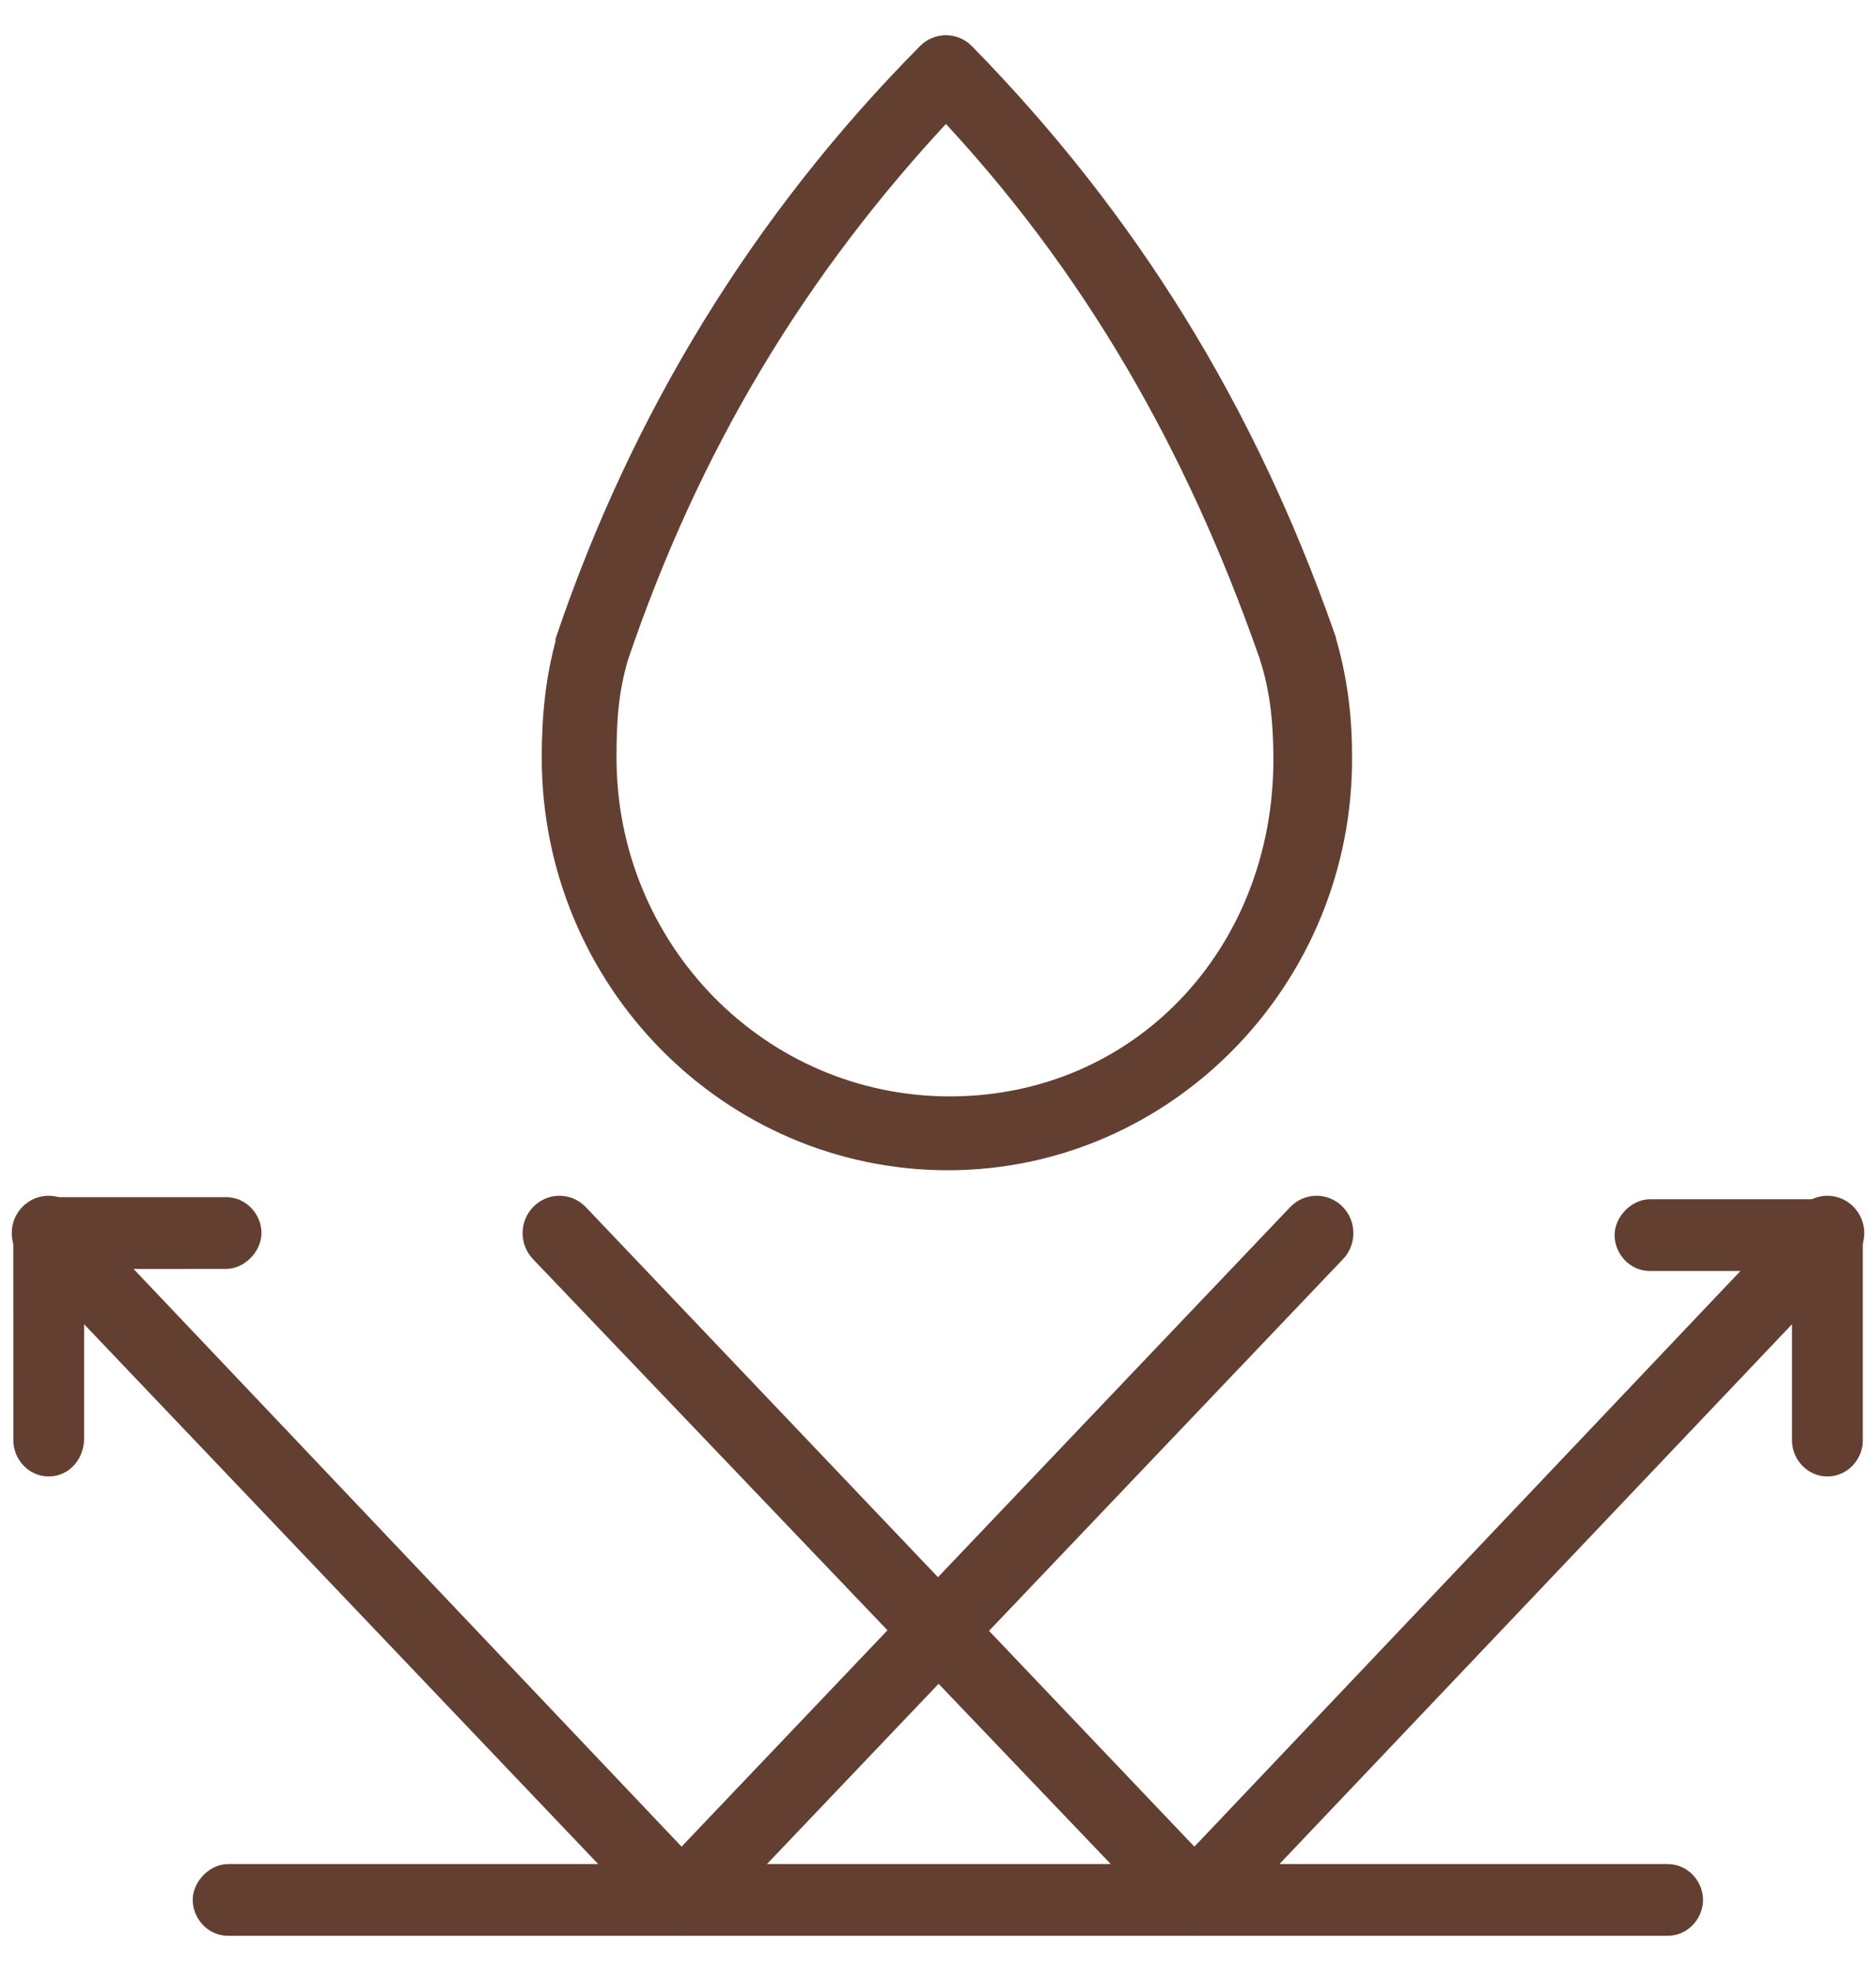
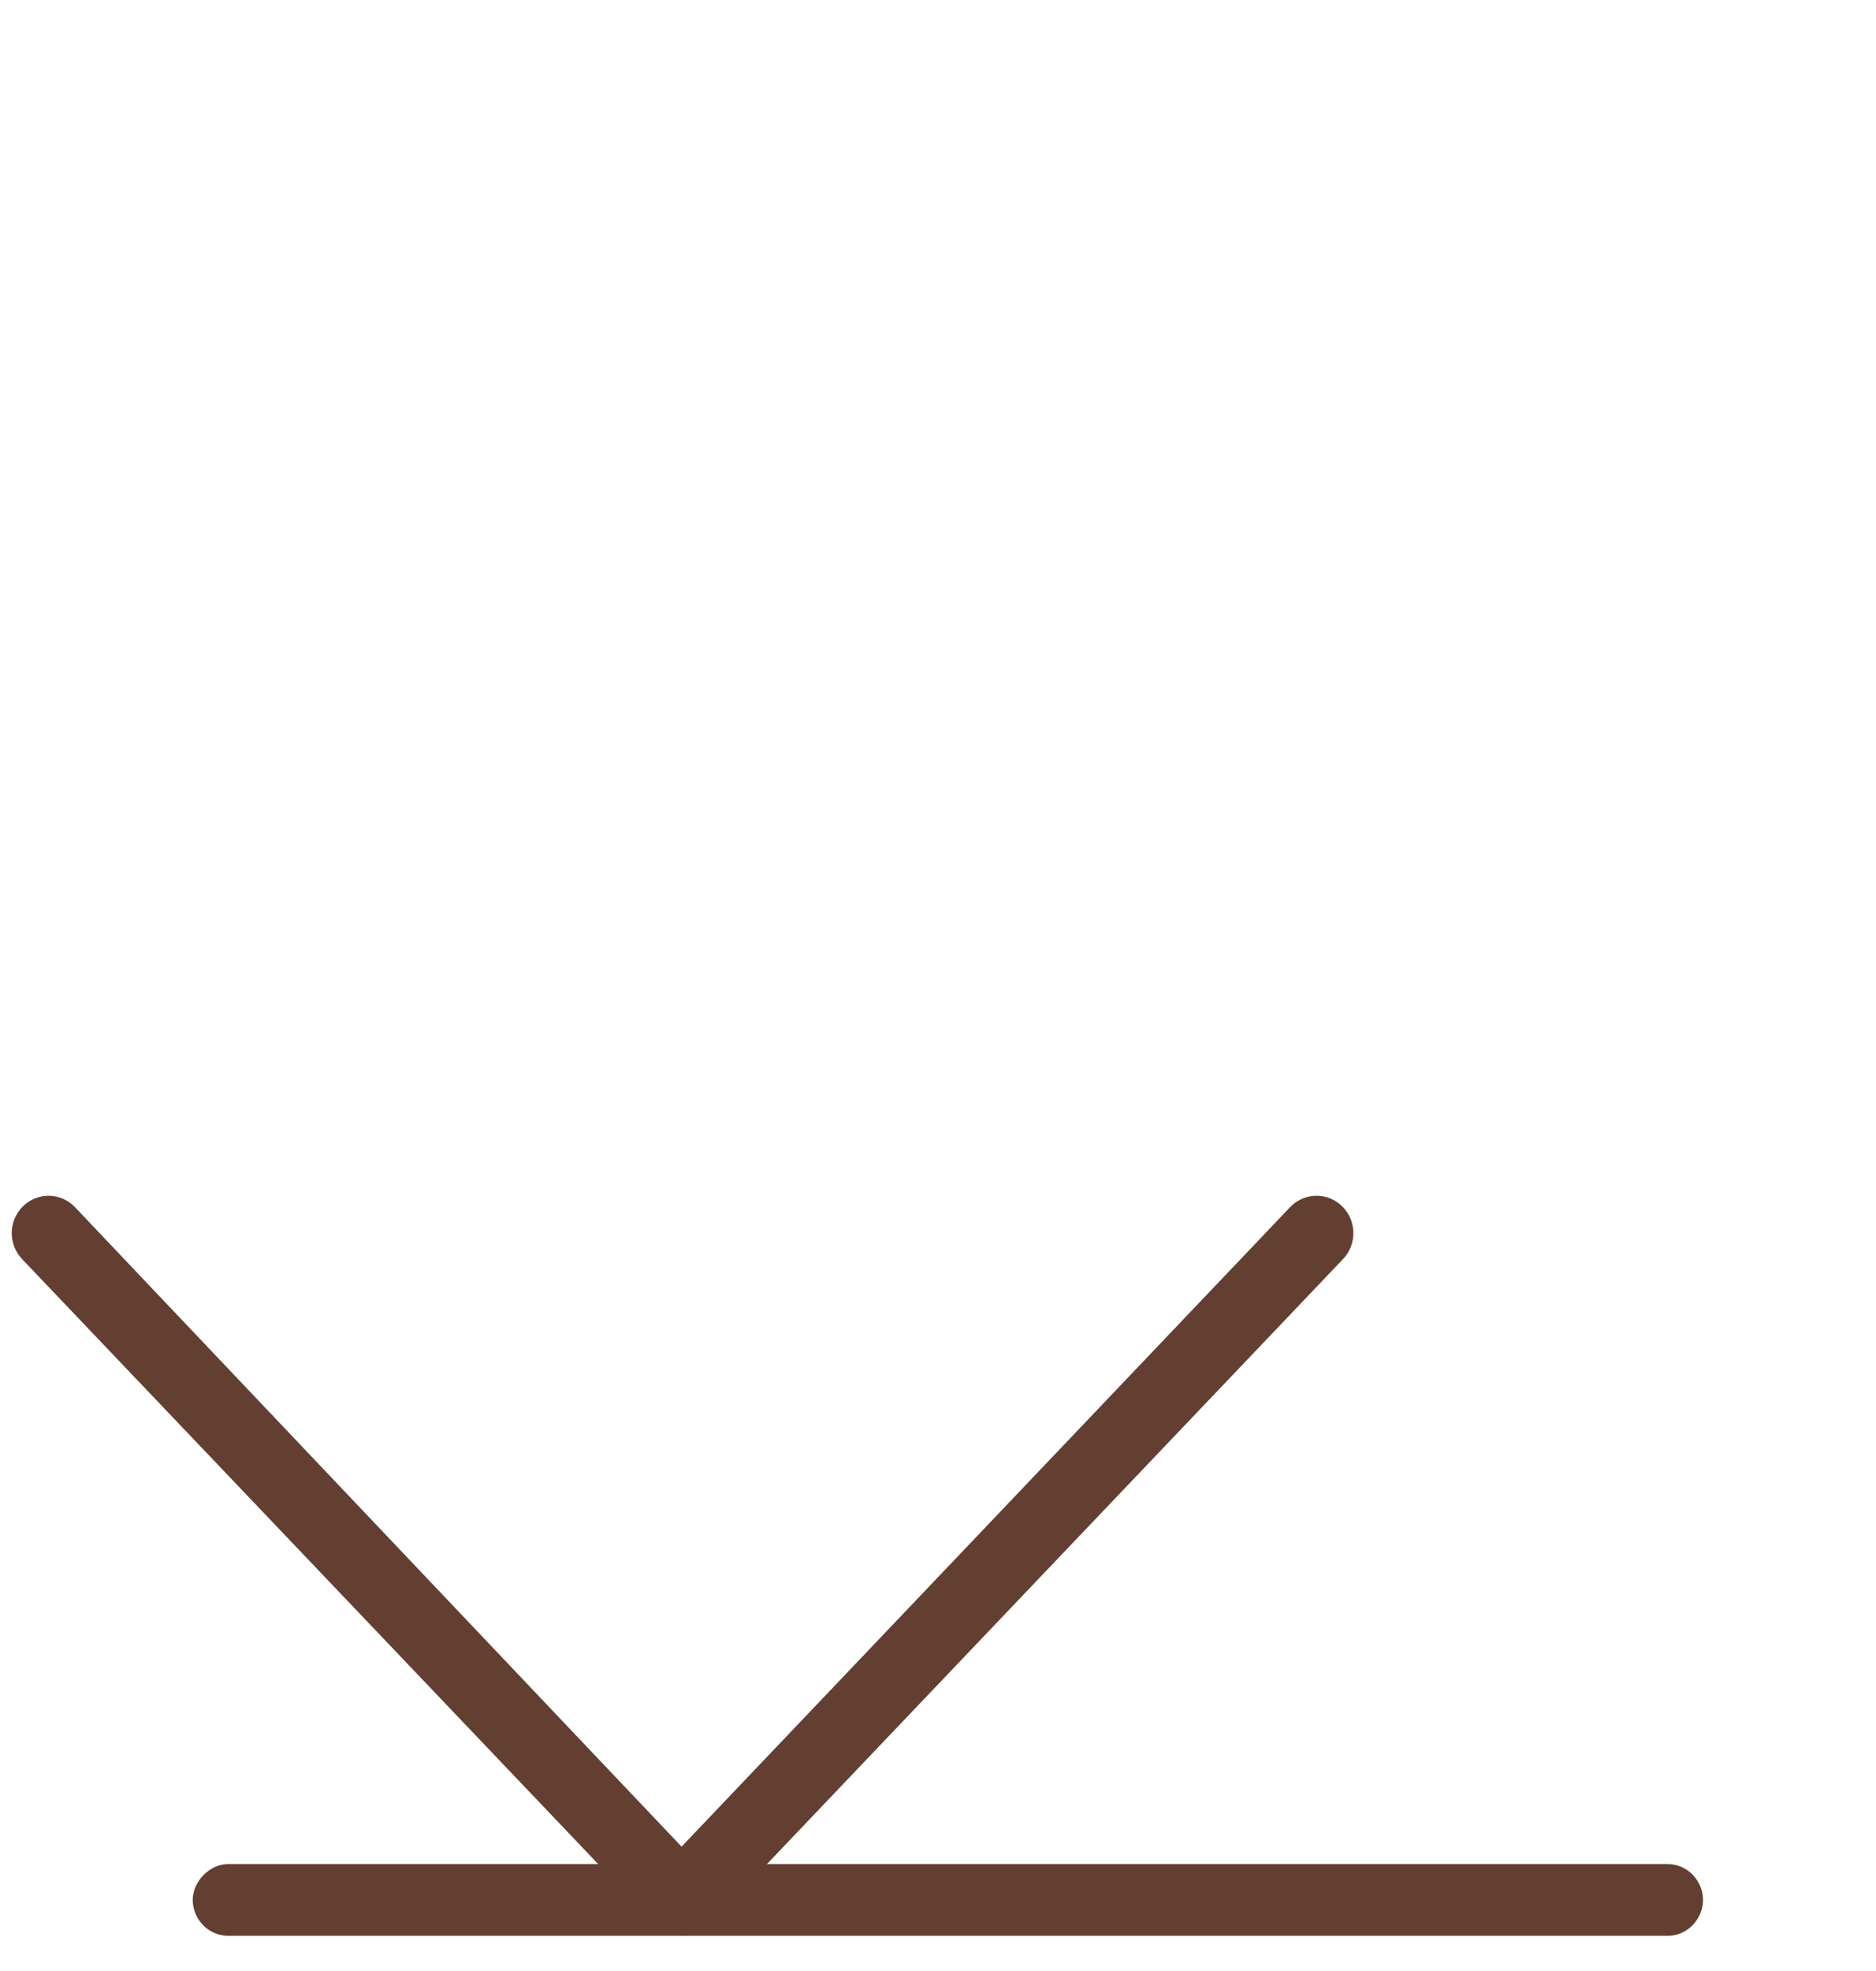
<svg xmlns="http://www.w3.org/2000/svg" fill="none" viewBox="0 0 40 42" height="42" width="40">
-   <path stroke-width="0.5" stroke="#633F32" fill="#633F32" d="M20.211 24.687C15.586 24.687 11.801 20.867 11.801 16.144C11.801 15.242 11.885 14.47 12.095 13.697V13.653C13.694 8.932 16.259 4.723 19.791 1.161C20.001 0.946 20.337 0.946 20.547 1.161C24.037 4.723 26.518 8.759 28.199 13.524C28.199 13.567 28.241 13.61 28.241 13.653C28.451 14.384 28.578 15.156 28.578 16.1C28.62 20.822 24.837 24.687 20.211 24.687ZM13.147 13.998C12.937 14.728 12.895 15.329 12.895 16.144C12.895 20.265 16.175 23.613 20.253 23.613C24.331 23.613 27.401 20.351 27.401 16.185C27.401 15.327 27.316 14.64 27.107 13.996C27.107 13.952 27.107 13.909 27.064 13.866C25.508 9.445 23.323 5.623 20.169 2.275C16.931 5.712 14.661 9.533 13.147 13.998Z" />
-   <path stroke-width="0.5" stroke="#633F32" fill="#633F32" d="M25.467 41C25.34 41 25.173 40.957 25.088 40.829L11.55 26.663C11.34 26.449 11.34 26.105 11.55 25.891C11.76 25.677 12.096 25.677 12.306 25.891L25.467 39.713L38.586 25.891C38.796 25.677 39.132 25.677 39.342 25.891C39.552 26.105 39.552 26.449 39.342 26.663L25.844 40.87C25.761 40.957 25.592 41 25.467 41Z" />
-   <path stroke-width="0.5" stroke="#633F32" fill="#633F32" d="M38.964 31.212C38.669 31.212 38.459 30.954 38.459 30.697V26.834H35.18C34.886 26.834 34.676 26.577 34.676 26.319C34.676 26.062 34.928 25.805 35.18 25.805H38.964C39.258 25.805 39.468 26.062 39.468 26.319V30.699C39.469 30.954 39.258 31.212 38.964 31.212Z" />
  <path stroke-width="0.5" stroke="#633F32" fill="#633F32" d="M35.558 41H4.863C4.569 41 4.359 40.742 4.359 40.485C4.359 40.228 4.611 39.971 4.863 39.971H35.558C35.852 39.971 36.062 40.228 36.062 40.485C36.062 40.742 35.852 41 35.558 41Z" />
  <path stroke-width="0.5" stroke="#633F32" fill="#633F32" d="M14.534 41C14.407 41 14.24 40.957 14.155 40.829L0.657 26.663C0.448 26.449 0.448 26.105 0.657 25.891C0.867 25.677 1.204 25.677 1.413 25.891L14.532 39.713L27.693 25.891C27.903 25.677 28.24 25.677 28.45 25.891C28.659 26.105 28.659 26.449 28.45 26.663L14.913 40.87C14.828 40.957 14.661 41 14.534 41Z" />
-   <path stroke-width="0.5" stroke="#633F32" fill="#633F32" d="M1.039 31.212C0.745 31.212 0.535 30.954 0.535 30.697L0.533 26.274C0.533 25.974 0.785 25.76 1.037 25.76H4.821C5.115 25.76 5.325 26.017 5.325 26.274C5.325 26.532 5.073 26.789 4.821 26.789L1.543 26.791V30.654C1.543 30.954 1.333 31.212 1.039 31.212Z" />
</svg>